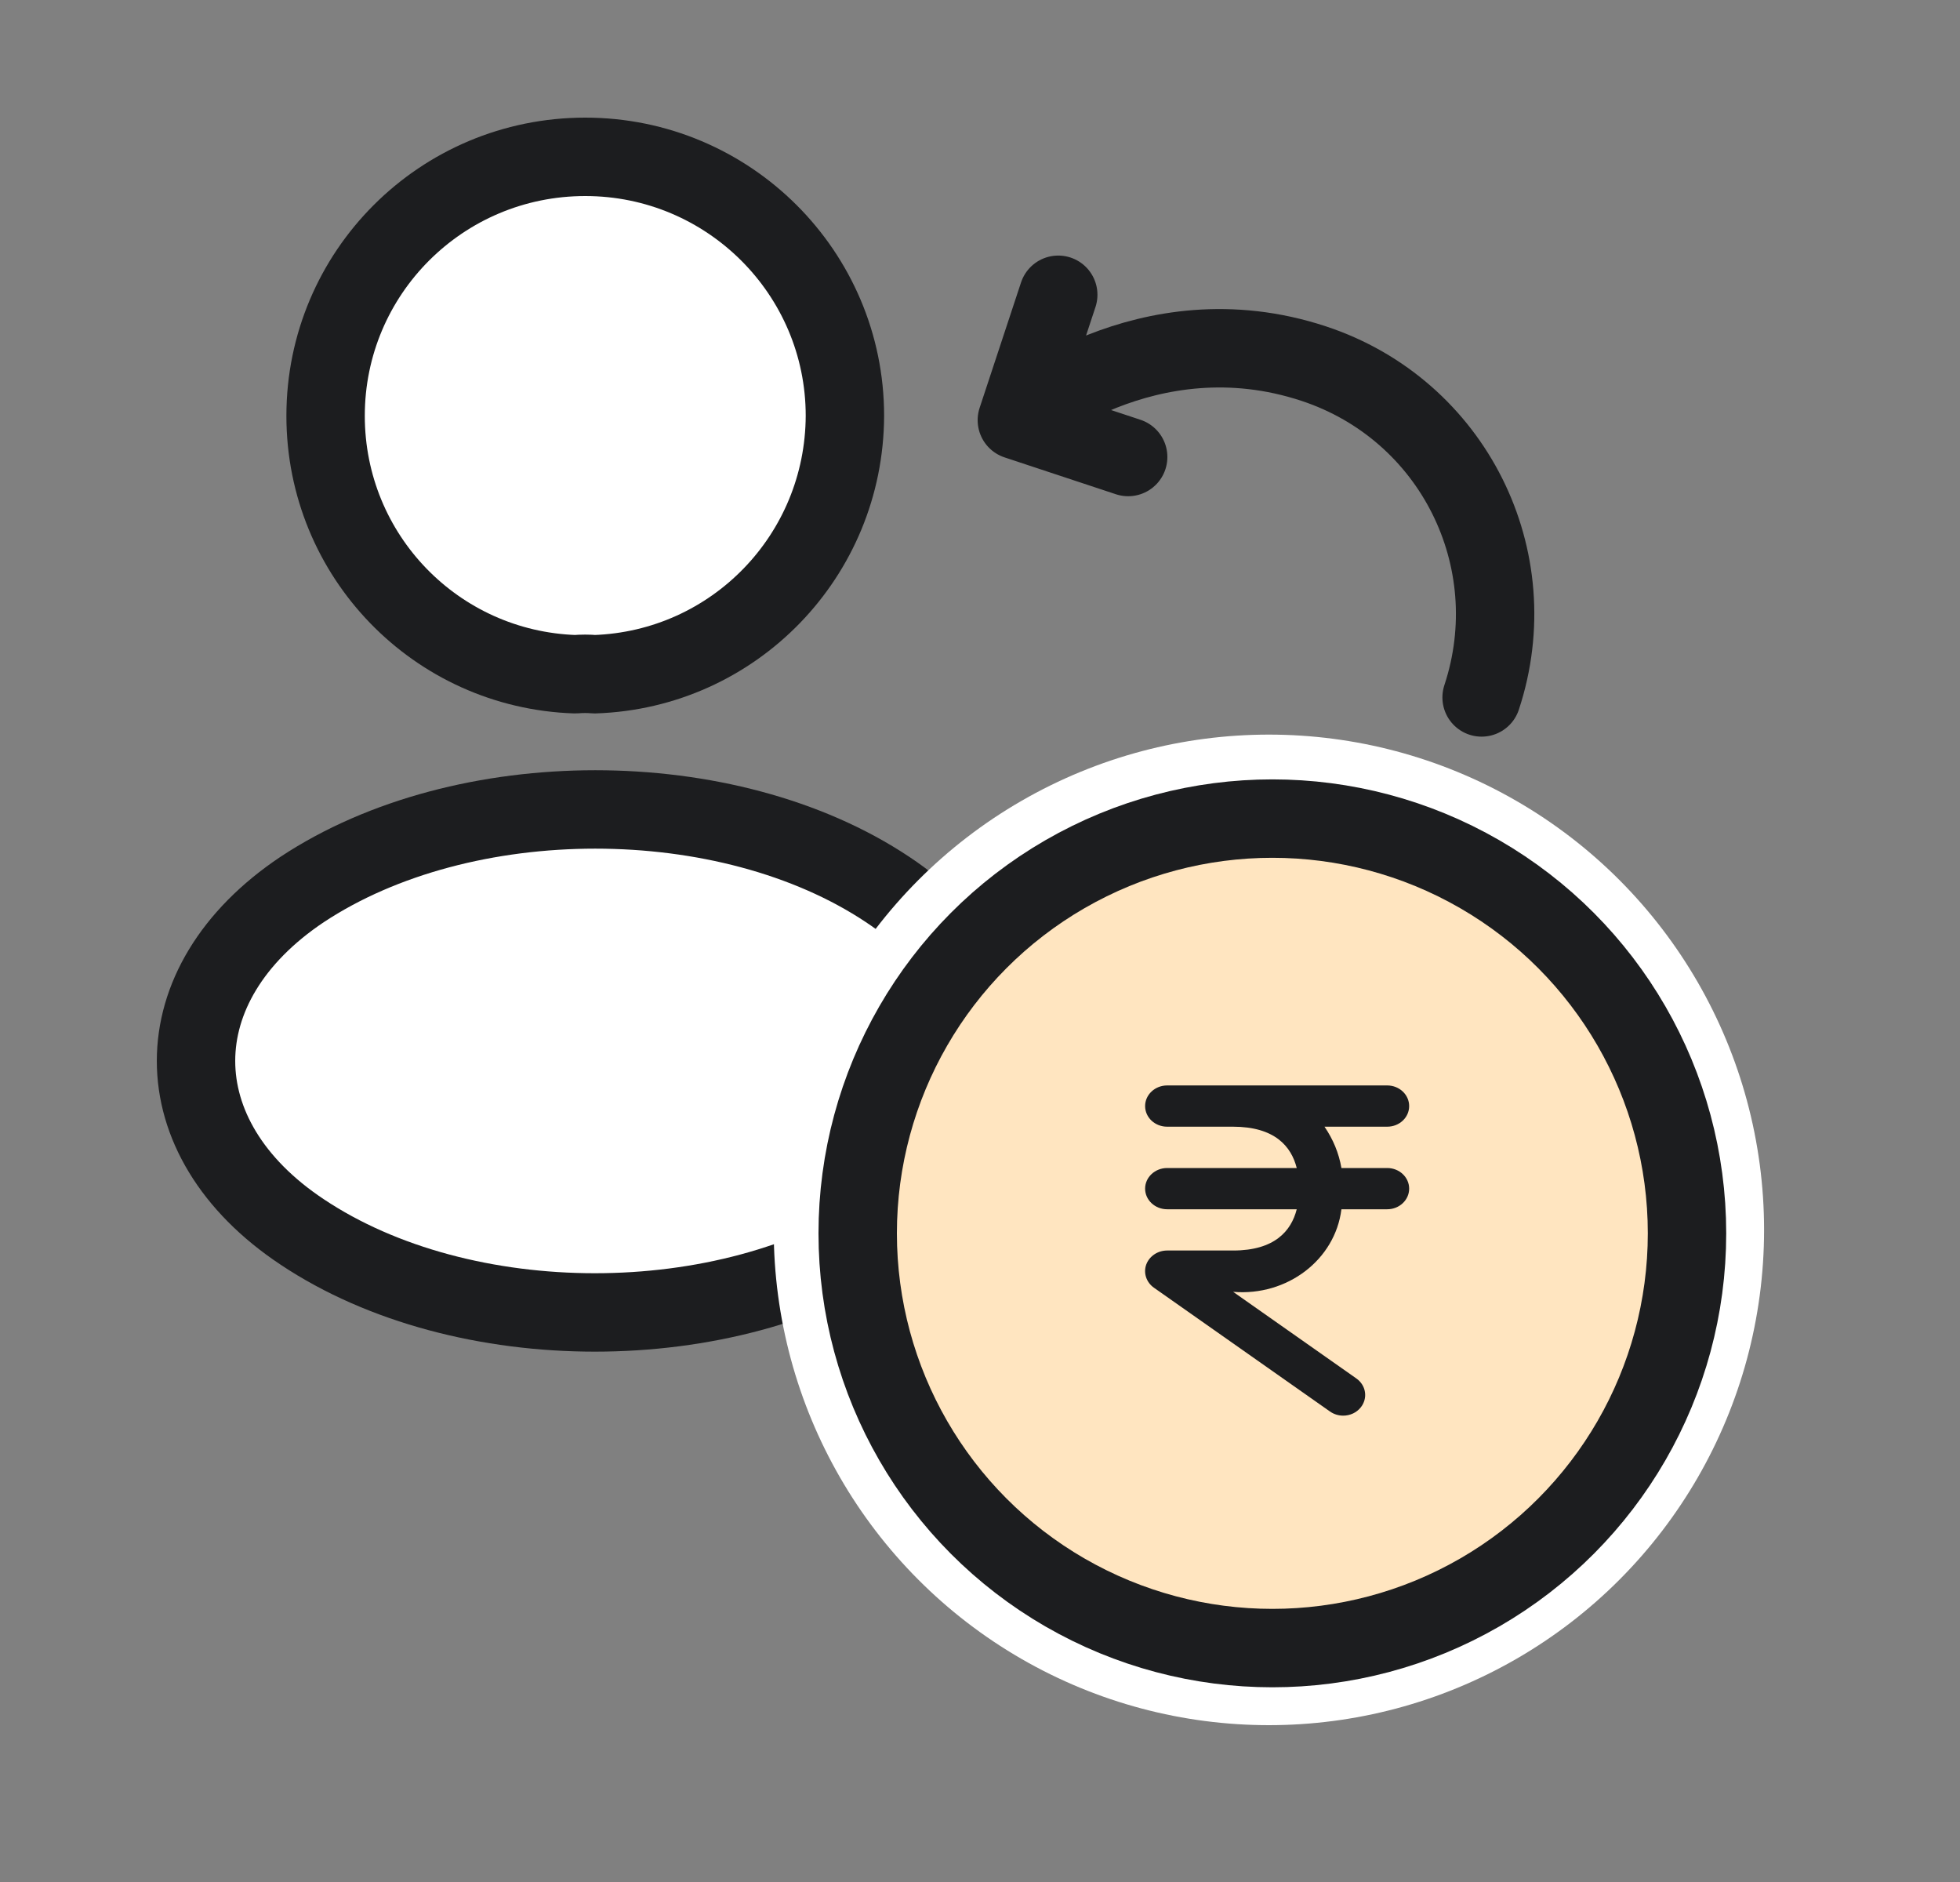
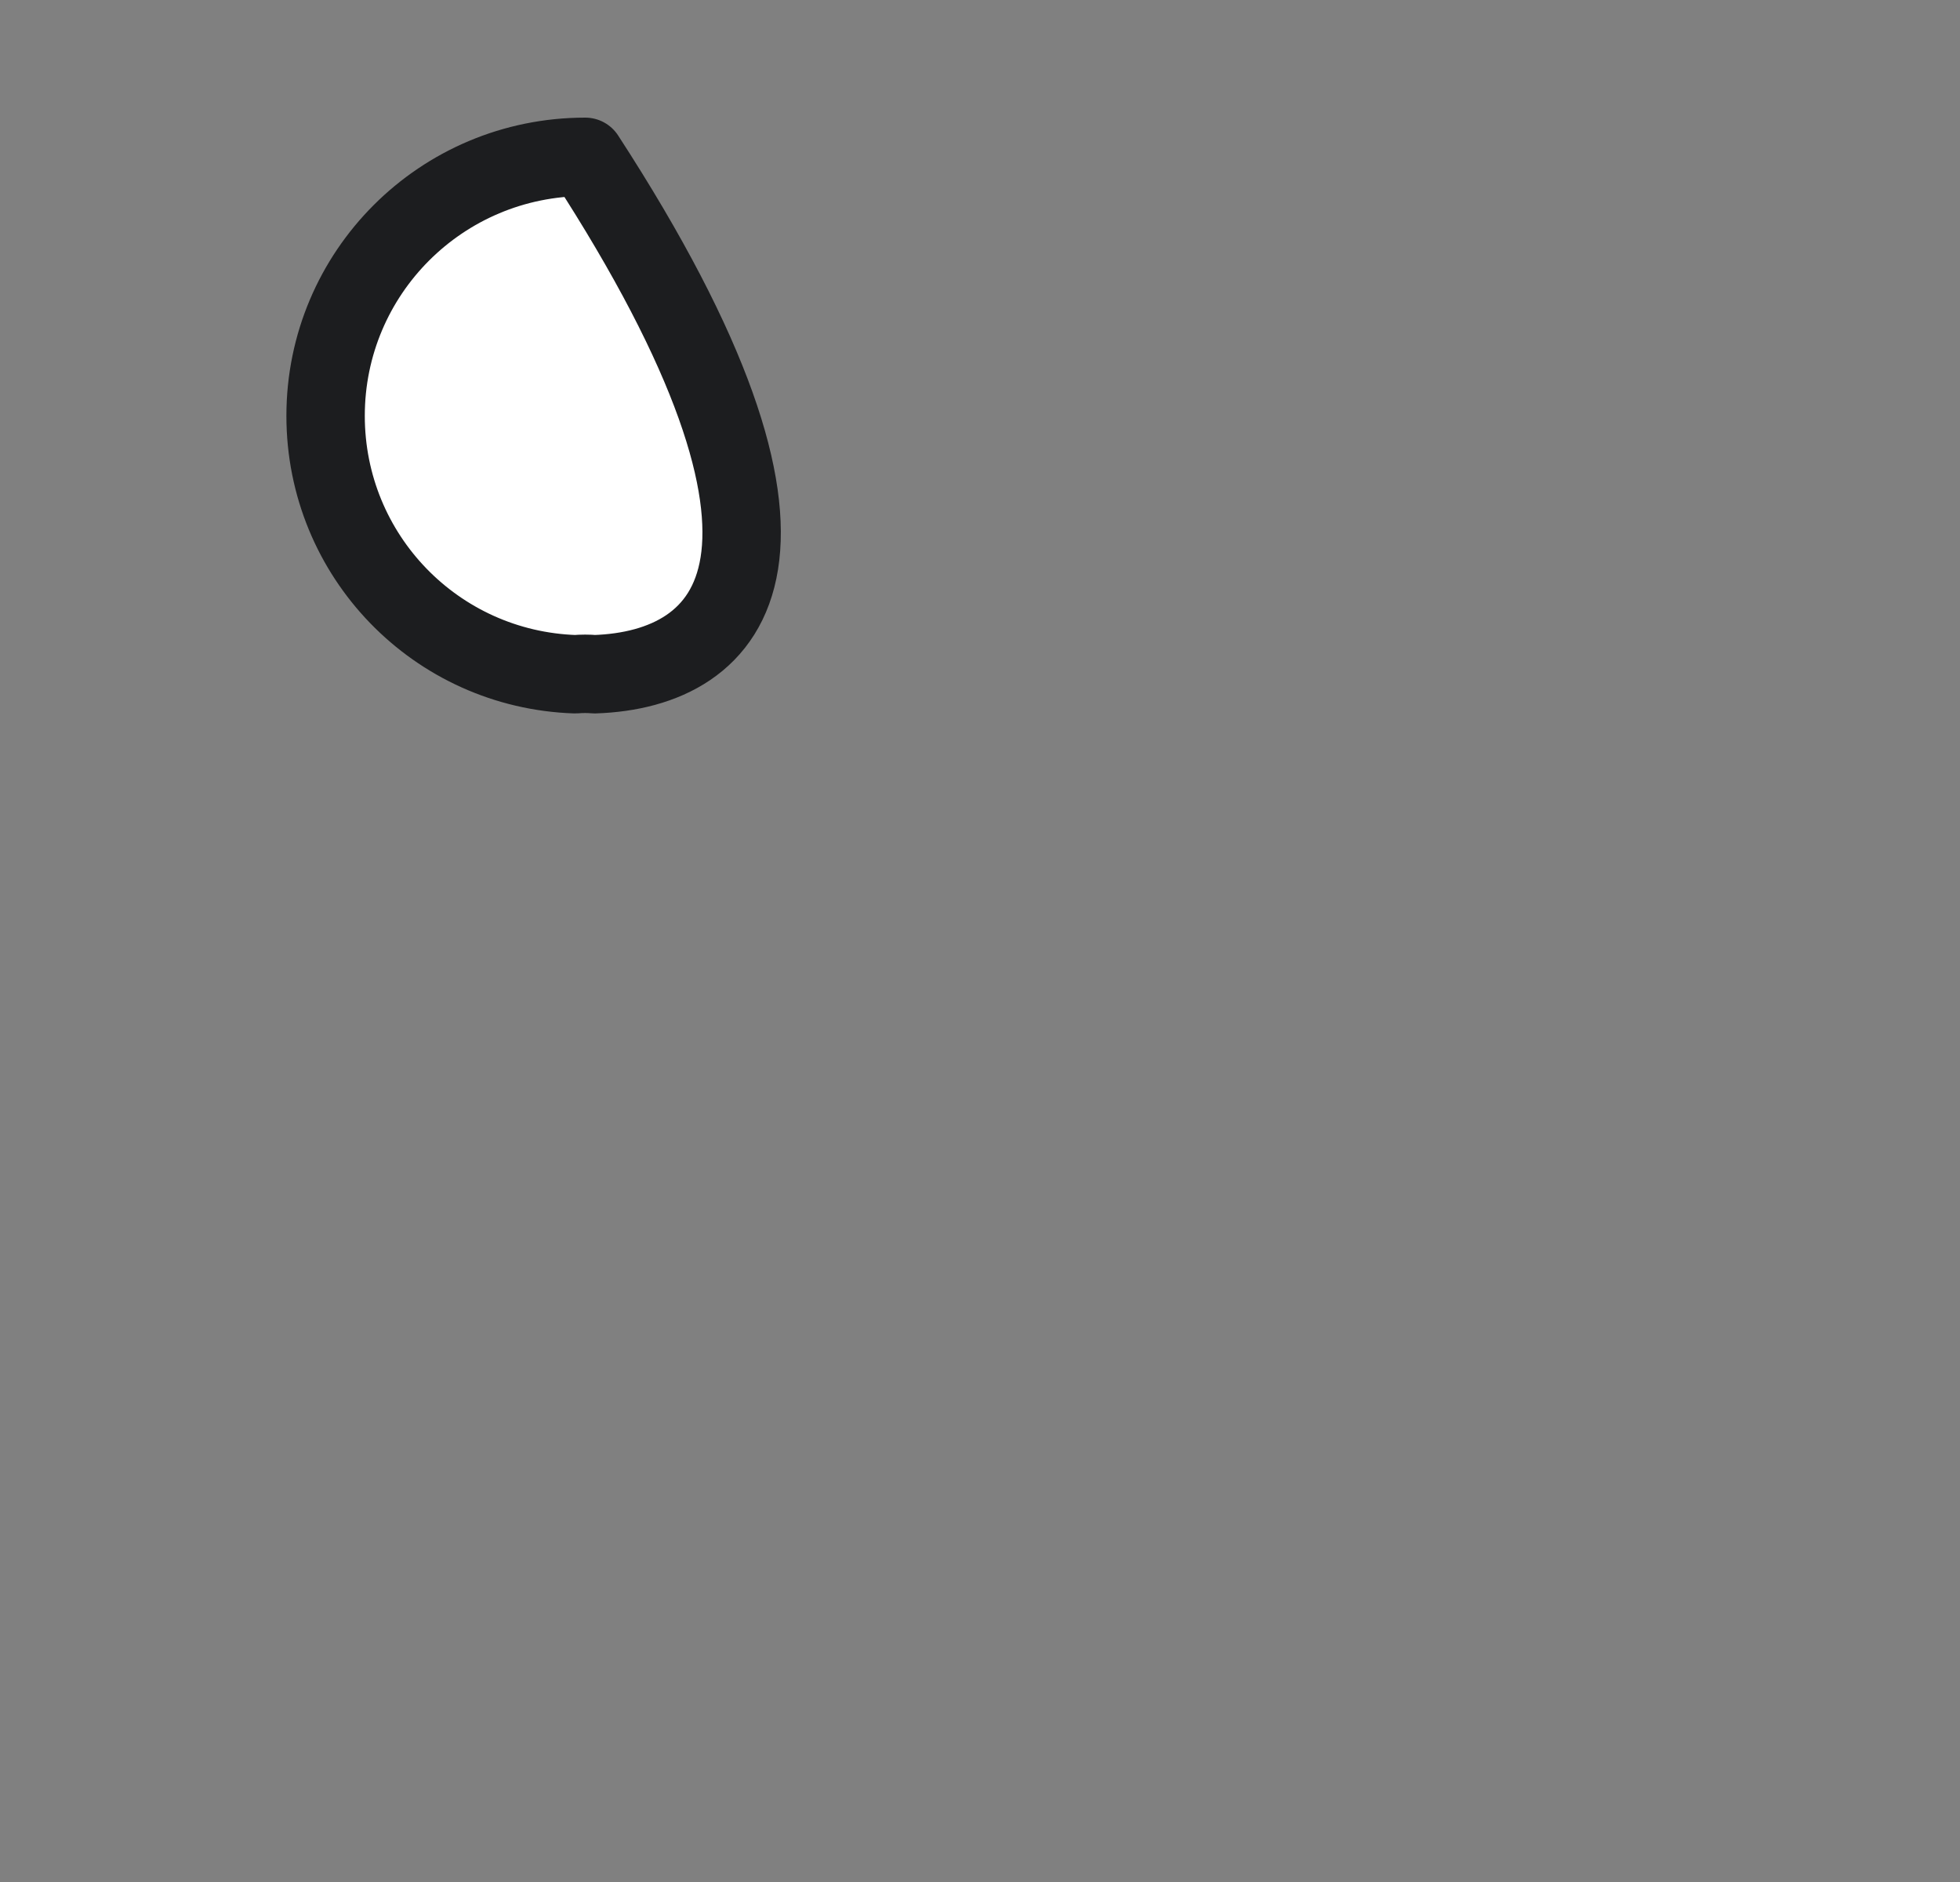
<svg xmlns="http://www.w3.org/2000/svg" width="25" height="24" viewBox="0 0 25 24" fill="none">
  <rect x="0" y="0" width="25" height="24" fill="#808080" stroke="none" />
-   <path d="M7.584 8.598C7.51 8.591 7.42 8.591 7.338 8.598C5.563 8.539 4.153 7.088 4.153 5.303C4.153 3.48 5.63 2 7.465 2C9.293 2 10.777 3.48 10.777 5.303C10.77 7.088 9.36 8.539 7.584 8.598Z" fill="white" stroke="#1C1D1F" stroke-linecap="round" stroke-linejoin="round" />
-   <path d="M3.854 11.343C2.049 12.549 2.049 14.512 3.854 15.71C5.905 17.079 9.27 17.079 11.321 15.71C13.126 14.505 13.126 12.541 11.321 11.343C9.277 9.982 5.913 9.982 3.854 11.343Z" fill="white" stroke="#1C1D1F" stroke-linecap="round" stroke-linejoin="round" />
-   <circle cx="16.185" cy="15.684" r="6.316" fill="white" />
-   <circle cx="16.229" cy="15.728" r="5.289" fill="#FFE5C0" stroke="#1C1D1F" />
-   <path d="M17.694 14.895C17.849 14.895 17.974 15.013 17.974 15.158C17.974 15.303 17.849 15.421 17.694 15.421H17.11C17.03 16.065 16.418 16.532 15.729 16.474L17.301 17.579C17.36 17.621 17.4 17.683 17.41 17.752C17.421 17.821 17.401 17.892 17.357 17.947C17.304 18.014 17.221 18.053 17.132 18.053C17.072 18.053 17.012 18.034 16.964 18L14.718 16.421C14.622 16.353 14.582 16.235 14.62 16.127C14.659 16.02 14.766 15.947 14.887 15.947H15.729C16.259 15.947 16.47 15.697 16.54 15.421H14.887C14.732 15.421 14.606 15.303 14.606 15.158C14.606 15.013 14.732 14.895 14.887 14.895H16.54C16.47 14.618 16.259 14.368 15.726 14.368H14.887C14.732 14.368 14.606 14.251 14.606 14.105C14.606 13.96 14.732 13.842 14.887 13.842H17.694C17.849 13.842 17.974 13.96 17.974 14.105C17.974 14.251 17.849 14.368 17.694 14.368H16.894C17.004 14.528 17.078 14.707 17.11 14.895H17.694Z" fill="#1C1D1F" />
-   <path d="M18.898 8.894C19.482 7.128 18.536 5.225 16.757 4.637C14.623 3.932 12.97 5.358 12.97 5.358M12.97 5.358L13.498 3.759M12.97 5.358L14.39 5.828" stroke="#1C1D1F" stroke-linecap="round" stroke-linejoin="round" />
+   <path d="M7.584 8.598C7.51 8.591 7.42 8.591 7.338 8.598C5.563 8.539 4.153 7.088 4.153 5.303C4.153 3.48 5.63 2 7.465 2C10.77 7.088 9.36 8.539 7.584 8.598Z" fill="white" stroke="#1C1D1F" stroke-linecap="round" stroke-linejoin="round" />
</svg>